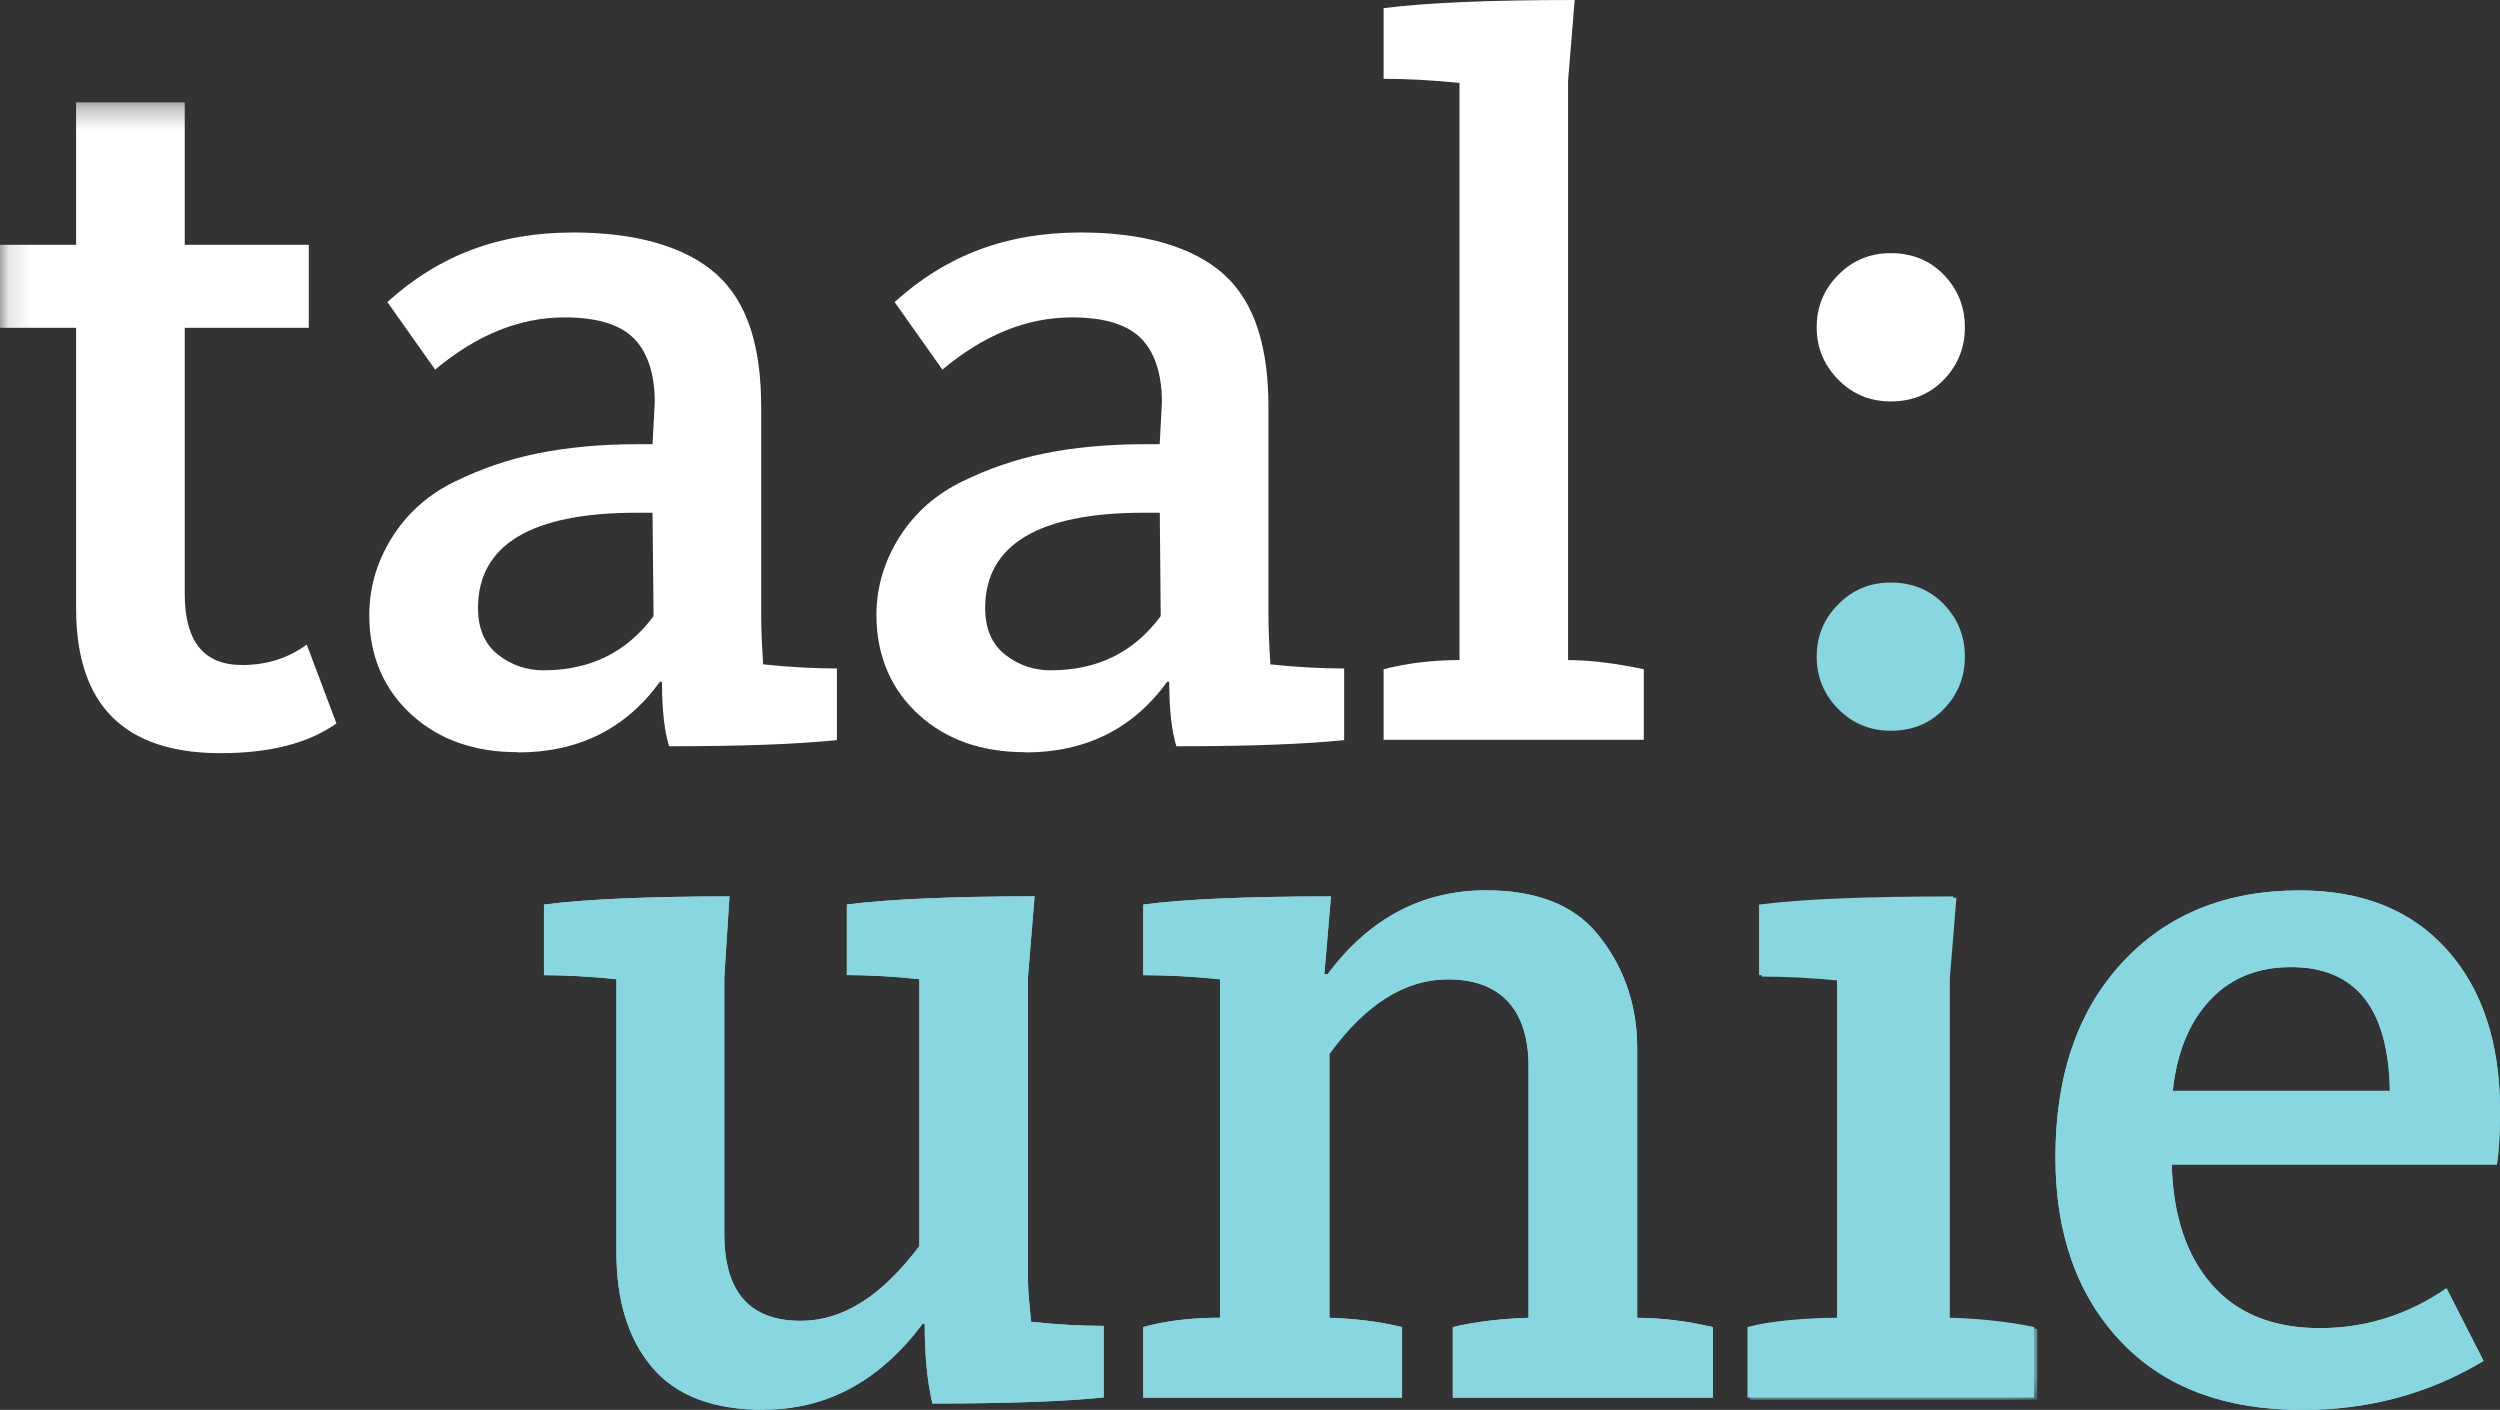
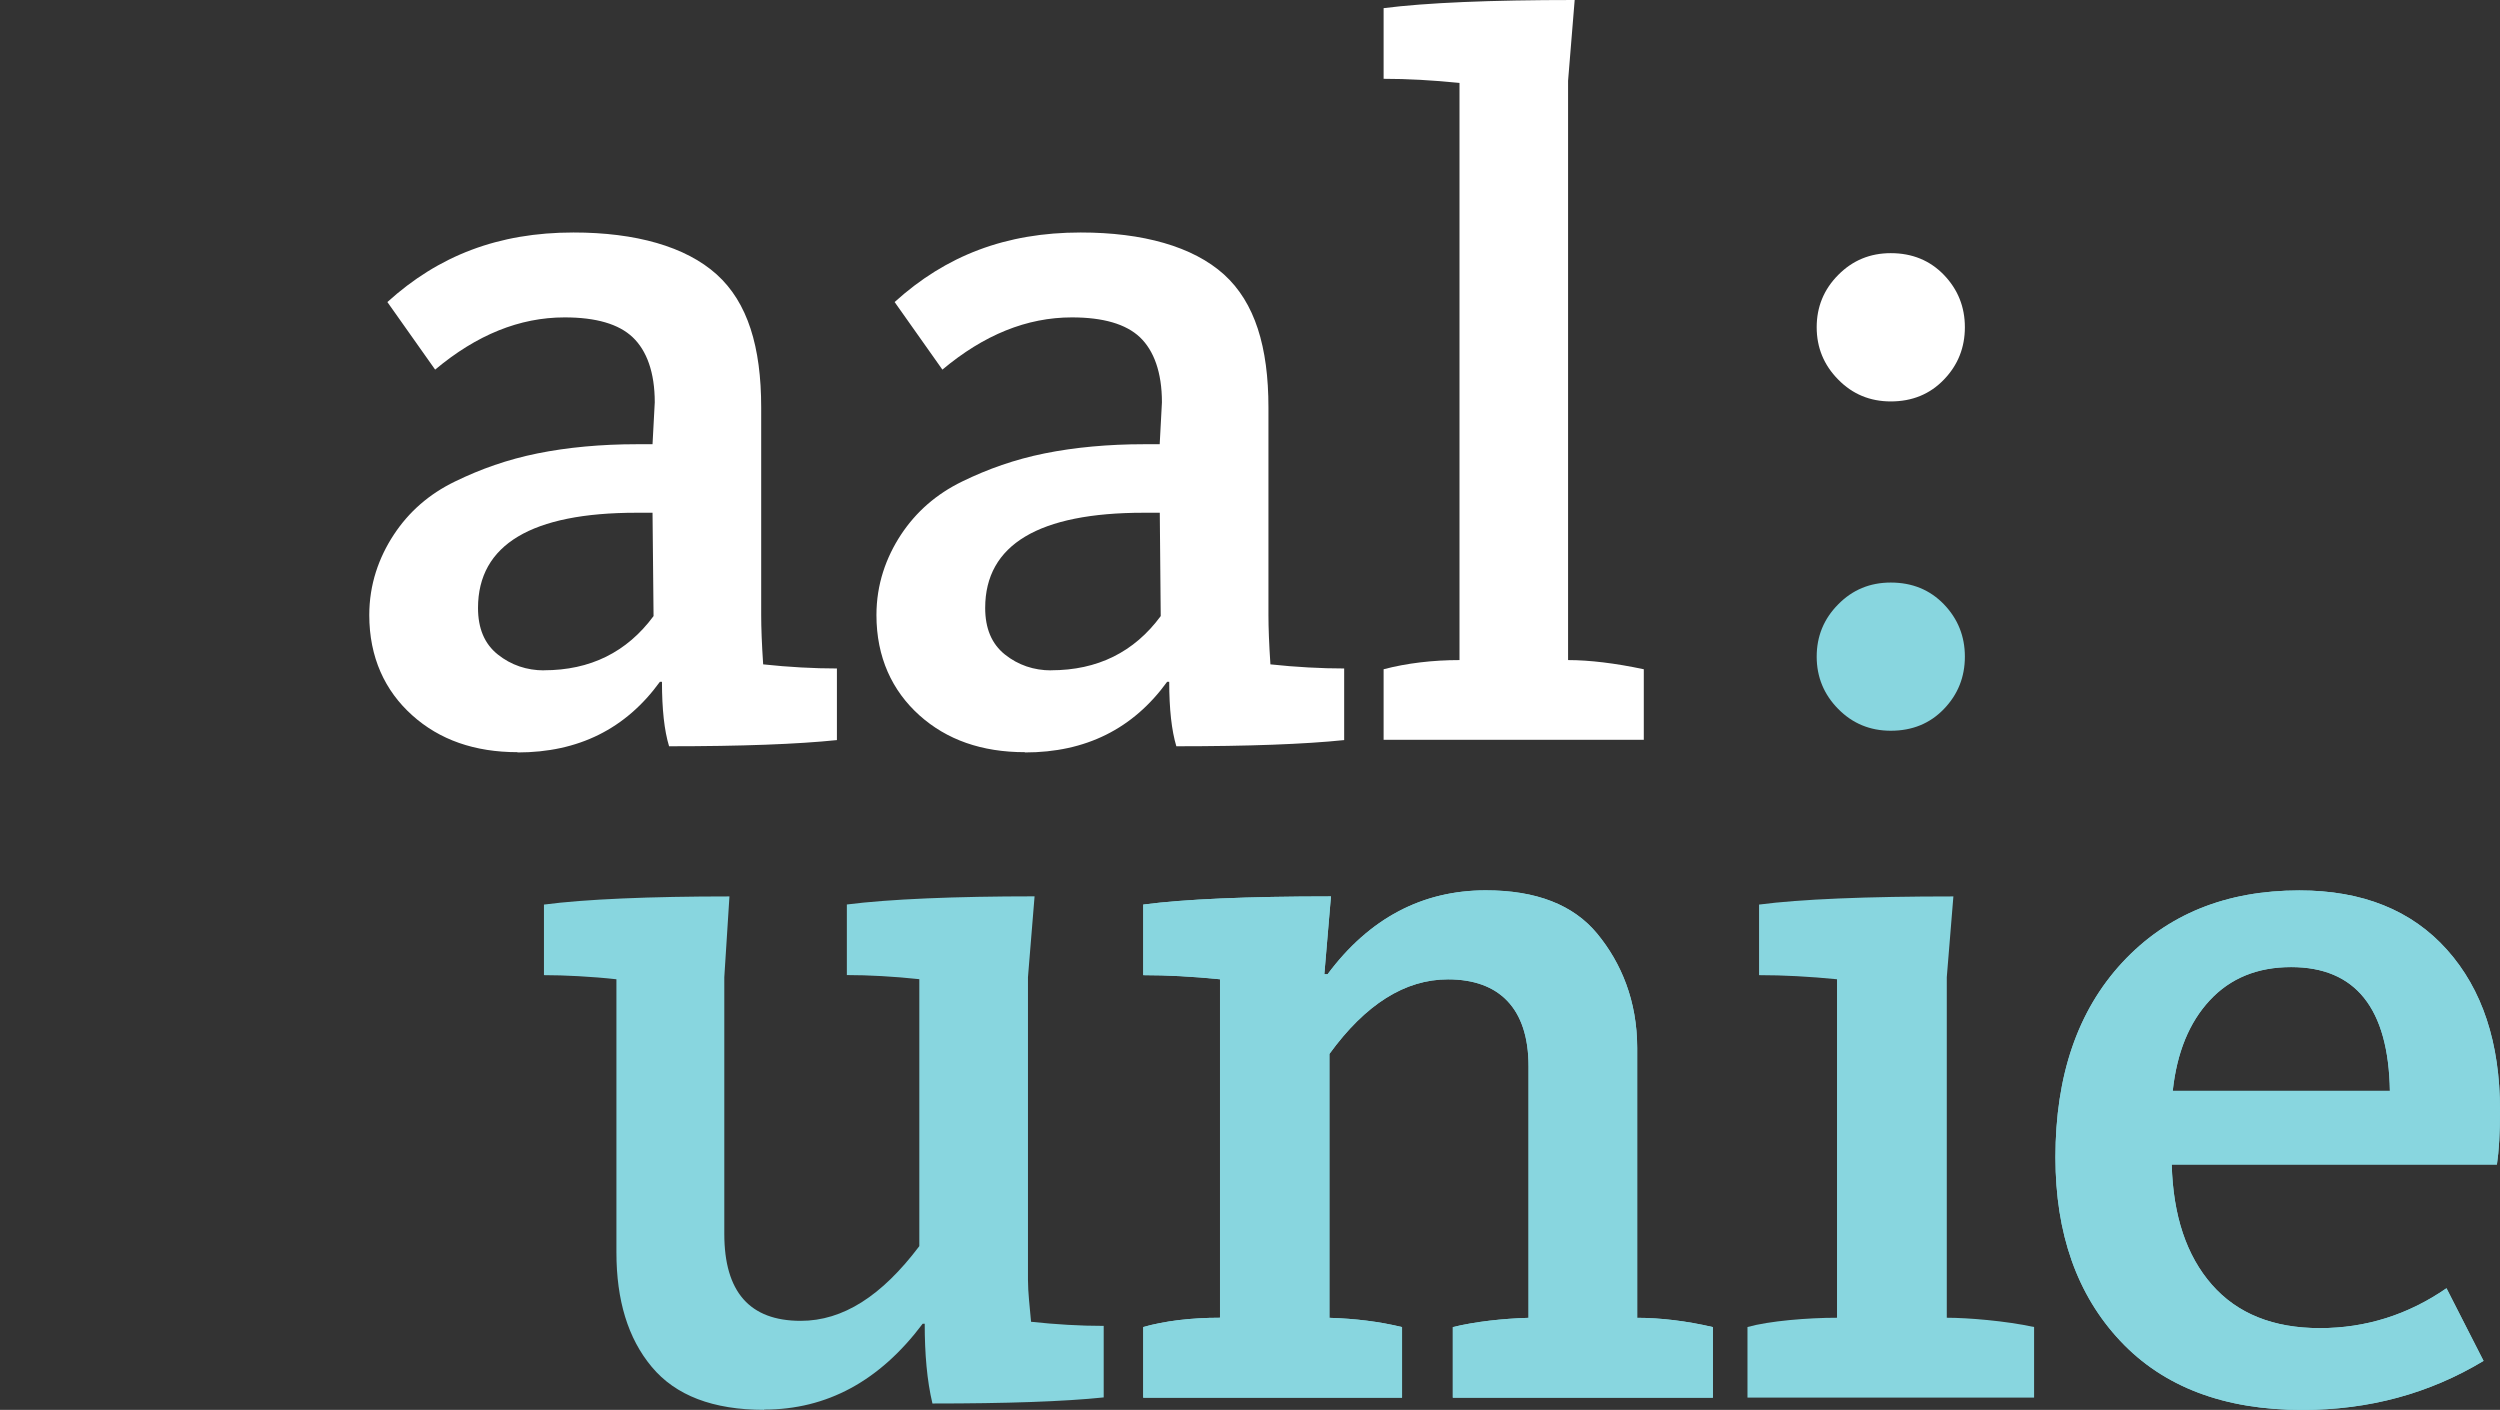
<svg xmlns="http://www.w3.org/2000/svg" xmlns:ns1="http://www.inkscape.org/namespaces/inkscape" xmlns:ns2="http://sodipodi.sourceforge.net/DTD/sodipodi-0.dtd" width="29.152mm" height="16.44mm" viewBox="0 0 29.152 16.44" id="svg1" ns1:version="1.3.2 (091e20e, 2023-11-25, custom)" ns2:docname="taalunie.svg">
  <rect x="0" y="0" width="29.152" height="16.44" fill="#333333" stroke="none" />
  <defs id="defs1">
    <mask id="mask-2" fill="#ffffff">
-       <polygon id="use1" points="0.123,57.387 0.123,0.302 89.768,0.302 89.768,57.387 " />
-     </mask>
+       </mask>
    <mask id="mask2" fill="#ffffff">
      <polygon id="use2" points="0.123,57.387 0.123,0.302 89.768,0.302 89.768,57.387 " />
    </mask>
  </defs>
  <g ns1:label="Ebene 1" ns1:groupmode="layer" id="layer1">
-     <path d="m 8.911,16.44 c -0.596,0 -1.033,-0.167 -1.311,-0.501 -0.279,-0.334 -0.412,-0.779 -0.412,-1.336 v -3.184 c -0.286,-0.032 -0.614,-0.048 -0.845,-0.048 v -0.823 c 0.477,-0.063 1.241,-0.095 2.163,-0.095 l -0.06,0.942 v 2.993 c 0,0.676 0.295,1.014 0.891,1.014 0.493,0 0.945,-0.29 1.383,-0.871 v -3.113 c -0.295,-0.032 -0.599,-0.048 -0.845,-0.048 v -0.823 c 0.493,-0.063 1.266,-0.095 2.189,-0.095 l -0.077,0.942 v 3.53 c 0,0.151 0.021,0.314 0.036,0.489 0.287,0.031 0.569,0.048 0.847,0.048 v 0.834 c -0.461,0.048 -1.13,0.071 -1.997,0.071 -0.064,-0.27 -0.09,-0.58 -0.09,-0.93 h -0.024 c -0.501,0.668 -1.117,1.001 -1.849,1.001" id="Fill-1" fill="#88d6df" style="fill-rule:evenodd;stroke:none;stroke-width:0.265" />
    <path d="m 13.331,16.297 v -0.823 c 0.255,-0.071 0.553,-0.108 0.895,-0.108 v -3.947 c -0.318,-0.032 -0.616,-0.048 -0.895,-0.048 v -0.823 c 0.477,-0.063 1.211,-0.095 2.189,-0.095 l -0.077,0.907 h 0.038 c 0.485,-0.652 1.105,-0.978 1.845,-0.978 0.588,0 1.022,0.169 1.3,0.507 0.278,0.338 0.465,0.781 0.465,1.33 v 3.148 c 0.27,0 0.573,0.036 0.883,0.108 v 0.823 h -3.033 v -0.823 c 0.262,-0.064 0.581,-0.099 0.883,-0.108 v -2.934 c 0,-0.676 -0.343,-1.013 -0.939,-1.013 -0.501,0 -0.962,0.29 -1.383,0.87 v 3.077 c 0.302,0.009 0.584,0.044 0.847,0.108 v 0.823 h -3.018" id="Fill-2" fill="#88d6df" style="fill-rule:evenodd;stroke:none;stroke-width:0.265" />
    <path d="m 25.336,12.72 h 2.532 c -0.016,-0.962 -0.4,-1.443 -1.152,-1.443 -0.392,0 -0.708,0.129 -0.948,0.387 -0.24,0.258 -0.384,0.61 -0.432,1.056 z m 1.512,3.721 c -0.912,0 -1.62,-0.268 -2.124,-0.805 -0.504,-0.537 -0.756,-1.25 -0.756,-2.141 0,-0.954 0.26,-1.711 0.78,-2.272 0.52,-0.56 1.208,-0.84 2.064,-0.84 0.736,0 1.31,0.231 1.722,0.692 0.412,0.461 0.618,1.085 0.618,1.872 0,0.262 -0.012,0.473 -0.036,0.632 h -3.792 c 0.016,0.597 0.172,1.063 0.468,1.401 0.296,0.338 0.716,0.507 1.26,0.507 0.536,0 1.028,-0.156 1.476,-0.465 l 0.432,0.847 c -0.632,0.381 -1.336,0.572 -2.112,0.572 z" id="Fill-3" fill="#88d6df" style="fill-rule:evenodd;stroke:none;stroke-width:0.265" />
    <g id="Group-7" transform="matrix(0.265,0,0,0.265,-0.033,1.113)" style="fill:none;fill-rule:evenodd;stroke:none;stroke-width:1">
      <mask id="mask3" fill="#ffffff">
        <polygon id="use3" points="0.123,57.387 0.123,0.302 89.768,0.302 89.768,57.387 " />
      </mask>
      <g id="Clip-5" />
      <path d="m 77.14,57.387 v -3.109 c 0.963,-0.27 2.652,-0.408 3.945,-0.408 V 38.953 C 79.882,38.832 78.701,38.773 77.648,38.773 v -3.111 c 1.804,-0.24 4.747,-0.36 8.565,-0.36 l -0.291,3.562 v 15.008 c 0.93,0 2.585,0.137 3.846,0.408 v 3.109 h -12.628" id="Fill-4" fill="#88d6df" mask="url(#mask-2)" />
-       <path d="m 9.833,28.942 c -4.239,0 -6.359,-2.12 -6.359,-6.359 V 10.225 H 0 V 6.571 H 3.473 V 0.302 H 8.254 V 6.571 H 13.712 V 10.225 H 8.254 v 11.725 c 0,2.075 0.842,3.113 2.525,3.113 1.083,0 2.03,-0.301 2.843,-0.901 l 1.307,3.471 c -1.233,0.872 -2.931,1.309 -5.096,1.309" id="Fill-6" fill="#ffffff" mask="url(#mask-2)" />
+       <path d="m 9.833,28.942 c -4.239,0 -6.359,-2.12 -6.359,-6.359 H 0 V 6.571 H 3.473 V 0.302 H 8.254 V 6.571 H 13.712 V 10.225 H 8.254 v 11.725 c 0,2.075 0.842,3.113 2.525,3.113 1.083,0 2.03,-0.301 2.843,-0.901 l 1.307,3.471 c -1.233,0.872 -2.931,1.309 -5.096,1.309" id="Fill-6" fill="#ffffff" mask="url(#mask-2)" />
    </g>
    <path d="m 12.256,7.816 c 0.541,0 0.969,-0.211 1.279,-0.632 l -0.011,-1.205 h -0.189 c -1.217,0 -1.847,0.37 -1.847,1.11 0,0.238 0.075,0.419 0.23,0.543 0.155,0.124 0.339,0.185 0.538,0.185 z m -0.305,0.955 c -0.502,0 -0.911,-0.144 -1.23,-0.43 -0.318,-0.286 -0.501,-0.676 -0.501,-1.169 0,-0.358 0.111,-0.67 0.286,-0.937 0.176,-0.266 0.411,-0.473 0.713,-0.62 0.302,-0.147 0.612,-0.257 0.962,-0.328 0.35,-0.071 0.747,-0.107 1.153,-0.107 h 0.189 l 0.026,-0.489 c 0,-0.35 -0.094,-0.603 -0.256,-0.758 -0.164,-0.155 -0.429,-0.232 -0.794,-0.232 -0.525,0 -1.025,0.203 -1.51,0.609 l -0.557,-0.788 c 0.597,-0.541 1.295,-0.811 2.17,-0.811 0.724,0 1.308,0.163 1.67,0.489 0.361,0.327 0.519,0.844 0.519,1.552 v 2.422 c 0,0.143 0.007,0.334 0.023,0.573 0.294,0.032 0.598,0.048 0.86,0.048 v 0.835 c -0.462,0.048 -1.114,0.072 -1.957,0.072 -0.055,-0.183 -0.083,-0.434 -0.083,-0.752 h -0.024 c -0.398,0.549 -0.95,0.824 -1.658,0.824 z" id="Fill-8" fill="#ffffff" style="fill-rule:evenodd;stroke:none;stroke-width:0.265" />
    <path d="m 16.134,8.627 v -0.823 c 0.27,-0.071 0.575,-0.107 0.885,-0.107 V 0.967 c -0.318,-0.032 -0.607,-0.048 -0.885,-0.048 V 0.095 C 16.628,0.032 17.375,0 18.362,0 l -0.077,0.942 v 6.755 c 0.247,0 0.549,0.036 0.883,0.107 v 0.823 h -3.033" id="Fill-9" fill="#ffffff" style="fill-rule:evenodd;stroke:none;stroke-width:0.265" />
    <path d="m 6.342,7.816 c 0.541,0 0.968,-0.211 1.279,-0.632 l -0.012,-1.205 h -0.188 c -1.218,0 -1.847,0.37 -1.847,1.11 0,0.238 0.075,0.419 0.231,0.543 0.155,0.124 0.339,0.185 0.538,0.185 z m -0.306,0.955 c -0.501,0 -0.911,-0.144 -1.229,-0.43 -0.319,-0.286 -0.501,-0.676 -0.501,-1.169 0,-0.358 0.111,-0.67 0.286,-0.937 0.175,-0.266 0.41,-0.473 0.713,-0.62 0.302,-0.147 0.613,-0.257 0.963,-0.328 0.35,-0.071 0.747,-0.107 1.153,-0.107 h 0.188 l 0.026,-0.489 c 0,-0.35 -0.094,-0.603 -0.257,-0.758 -0.163,-0.155 -0.428,-0.232 -0.794,-0.232 -0.525,0 -1.025,0.203 -1.51,0.609 l -0.557,-0.788 c 0.597,-0.541 1.294,-0.811 2.17,-0.811 0.724,0 1.308,0.163 1.67,0.489 0.362,0.327 0.519,0.844 0.519,1.552 v 2.422 c 0,0.143 0.007,0.334 0.023,0.573 0.294,0.032 0.597,0.048 0.86,0.048 v 0.835 c -0.462,0.048 -1.114,0.072 -1.957,0.072 -0.056,-0.183 -0.083,-0.434 -0.083,-0.752 h -0.024 c -0.398,0.549 -0.95,0.824 -1.659,0.824 z" id="Fill-10" fill="#ffffff" style="fill-rule:evenodd;stroke:none;stroke-width:0.265" />
    <path d="m 22.048,4.681 c -0.242,0 -0.447,-0.085 -0.613,-0.255 -0.167,-0.169 -0.251,-0.372 -0.251,-0.61 0,-0.237 0.083,-0.441 0.251,-0.61 0.167,-0.169 0.371,-0.254 0.613,-0.254 0.25,0 0.457,0.085 0.62,0.254 0.163,0.17 0.244,0.373 0.244,0.61 0,0.237 -0.081,0.441 -0.244,0.61 -0.163,0.17 -0.37,0.255 -0.62,0.255" id="Fill-11" fill="#ffffff" style="fill-rule:evenodd;stroke:none;stroke-width:0.265" />
    <path d="m 22.048,8.521 c -0.242,0 -0.447,-0.085 -0.613,-0.254 -0.167,-0.169 -0.251,-0.373 -0.251,-0.61 0,-0.237 0.083,-0.441 0.251,-0.61 0.167,-0.17 0.371,-0.254 0.613,-0.254 0.25,0 0.457,0.085 0.62,0.254 0.163,0.17 0.244,0.373 0.244,0.61 0,0.237 -0.081,0.441 -0.244,0.61 -0.163,0.17 -0.37,0.254 -0.62,0.254" id="Fill-12" fill="#88d6df" style="fill-rule:evenodd;stroke:none;stroke-width:0.265" />
    <path d="m 8.911,16.44 c -0.596,0 -1.033,-0.167 -1.311,-0.501 -0.279,-0.334 -0.412,-0.779 -0.412,-1.336 v -3.184 c -0.286,-0.032 -0.614,-0.048 -0.845,-0.048 v -0.823 c 0.477,-0.063 1.241,-0.095 2.163,-0.095 l -0.06,0.942 v 2.993 c 0,0.676 0.295,1.014 0.891,1.014 0.493,0 0.945,-0.29 1.383,-0.871 v -3.113 c -0.295,-0.032 -0.599,-0.048 -0.845,-0.048 v -0.823 c 0.493,-0.063 1.266,-0.095 2.189,-0.095 l -0.077,0.942 v 3.53 c 0,0.151 0.021,0.314 0.036,0.489 0.287,0.031 0.569,0.048 0.847,0.048 v 0.834 c -0.461,0.048 -1.13,0.071 -1.997,0.071 -0.064,-0.27 -0.09,-0.58 -0.09,-0.93 h -0.024 c -0.501,0.668 -1.117,1.001 -1.849,1.001" id="Fill-36" fill="#88d6df" style="fill-rule:evenodd;stroke:none;stroke-width:0.265" />
    <path d="m 13.331,16.297 v -0.823 c 0.255,-0.071 0.553,-0.108 0.895,-0.108 v -3.947 c -0.318,-0.032 -0.616,-0.048 -0.895,-0.048 v -0.823 c 0.477,-0.063 1.211,-0.095 2.189,-0.095 l -0.077,0.907 h 0.038 c 0.485,-0.652 1.105,-0.978 1.845,-0.978 0.588,0 1.022,0.169 1.3,0.507 0.278,0.338 0.465,0.781 0.465,1.33 v 3.148 c 0.27,0 0.573,0.036 0.883,0.108 v 0.823 h -3.033 v -0.823 c 0.262,-0.064 0.581,-0.099 0.883,-0.108 v -2.934 c 0,-0.676 -0.343,-1.013 -0.939,-1.013 -0.501,0 -0.962,0.29 -1.383,0.87 v 3.077 c 0.302,0.009 0.584,0.044 0.847,0.108 v 0.823 h -3.018" id="Fill-37" fill="#88d6df" style="fill-rule:evenodd;stroke:none;stroke-width:0.265" />
    <path d="m 25.336,12.72 h 2.532 c -0.016,-0.962 -0.4,-1.443 -1.152,-1.443 -0.392,0 -0.708,0.129 -0.948,0.387 -0.24,0.258 -0.384,0.61 -0.432,1.056 z m 1.512,3.721 c -0.912,0 -1.62,-0.268 -2.124,-0.805 -0.504,-0.537 -0.756,-1.25 -0.756,-2.141 0,-0.954 0.26,-1.711 0.78,-2.272 0.52,-0.56 1.208,-0.84 2.064,-0.84 0.736,0 1.31,0.231 1.722,0.692 0.412,0.461 0.618,1.085 0.618,1.872 0,0.262 -0.012,0.473 -0.036,0.632 h -3.792 c 0.016,0.597 0.172,1.063 0.468,1.401 0.296,0.338 0.716,0.507 1.26,0.507 0.536,0 1.028,-0.156 1.476,-0.465 l 0.432,0.847 c -0.632,0.381 -1.336,0.572 -2.112,0.572 z" id="Fill-38" fill="#88d6df" style="fill-rule:evenodd;stroke:none;stroke-width:0.265" />
    <path d="m 20.377,16.297 v -0.823 c 0.255,-0.071 0.702,-0.108 1.044,-0.108 v -3.947 c -0.318,-0.032 -0.631,-0.048 -0.909,-0.048 v -0.823 c 0.477,-0.063 1.256,-0.095 2.266,-0.095 l -0.077,0.942 v 3.971 c 0.246,0 0.684,0.036 1.018,0.108 v 0.823 h -3.341" id="Fill-39" fill="#88d6df" style="fill-rule:evenodd;stroke:none;stroke-width:0.265" />
  </g>
</svg>